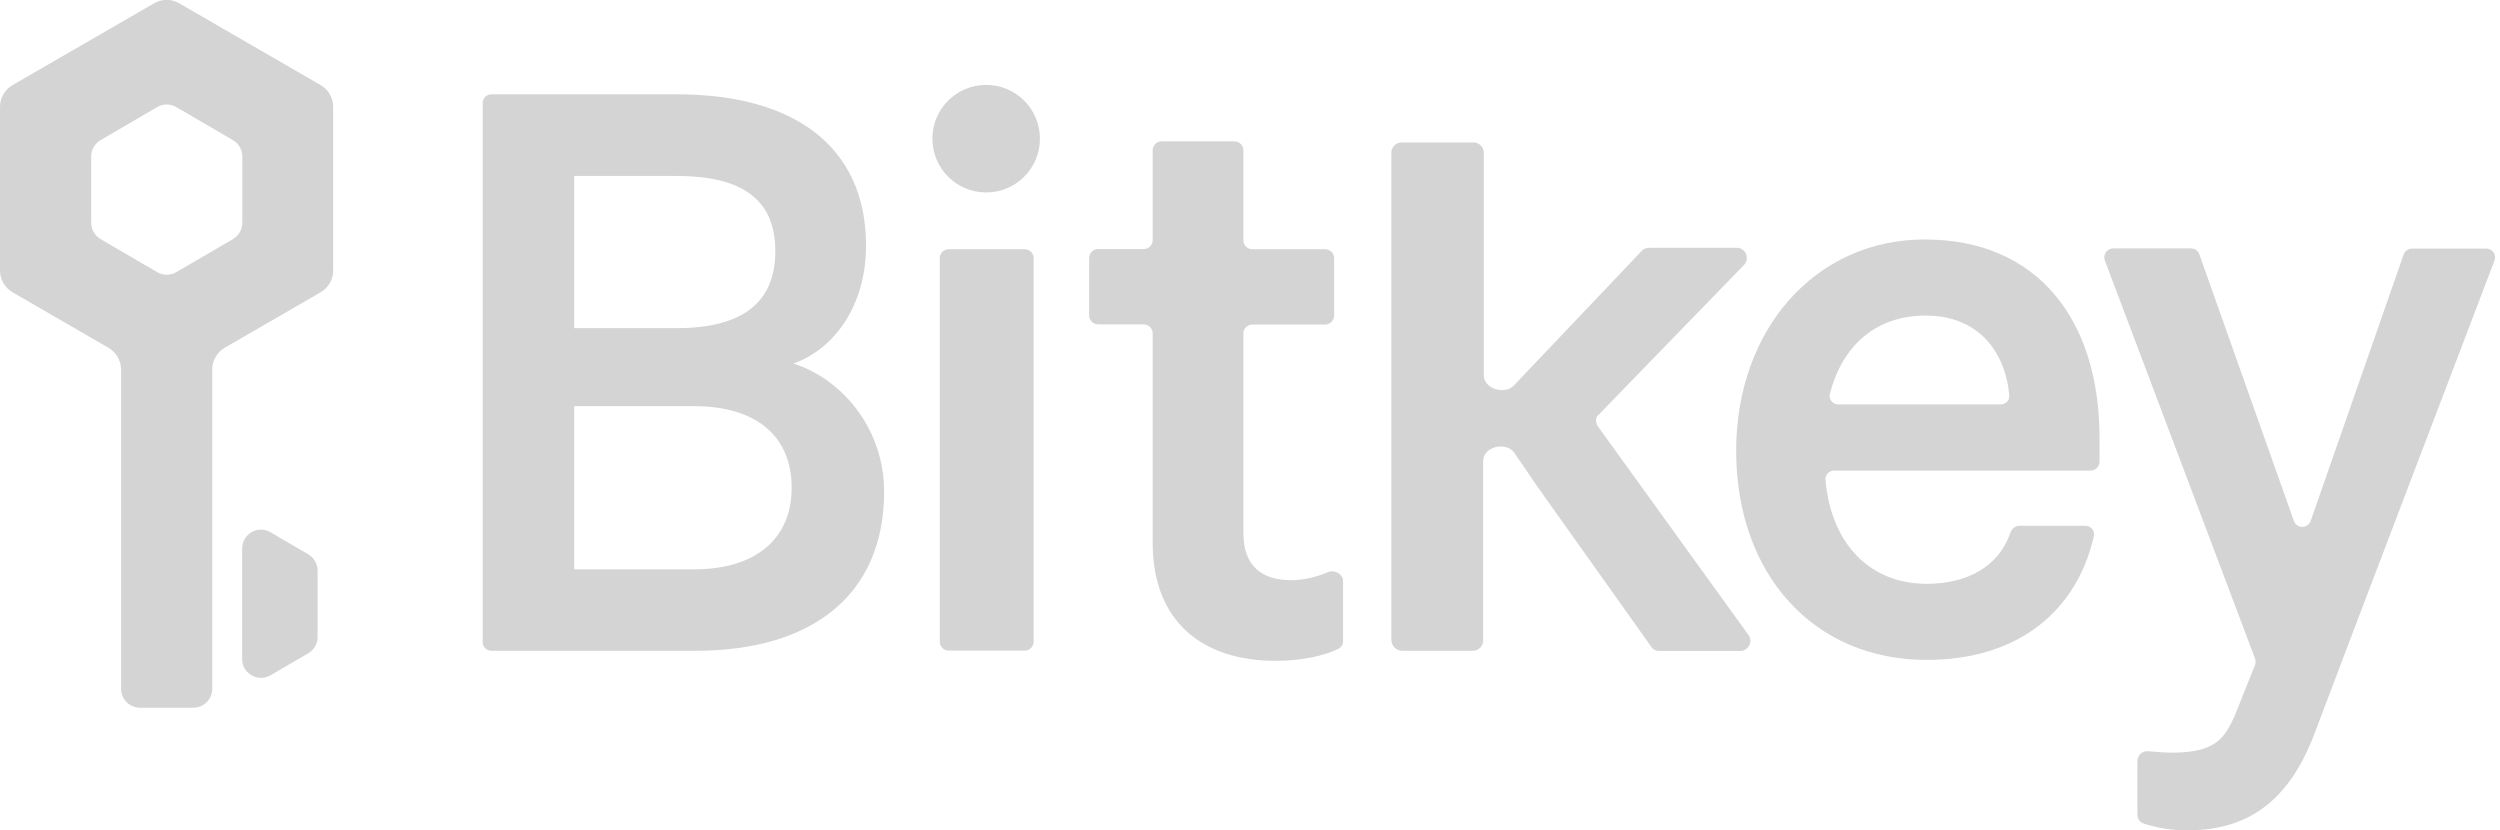
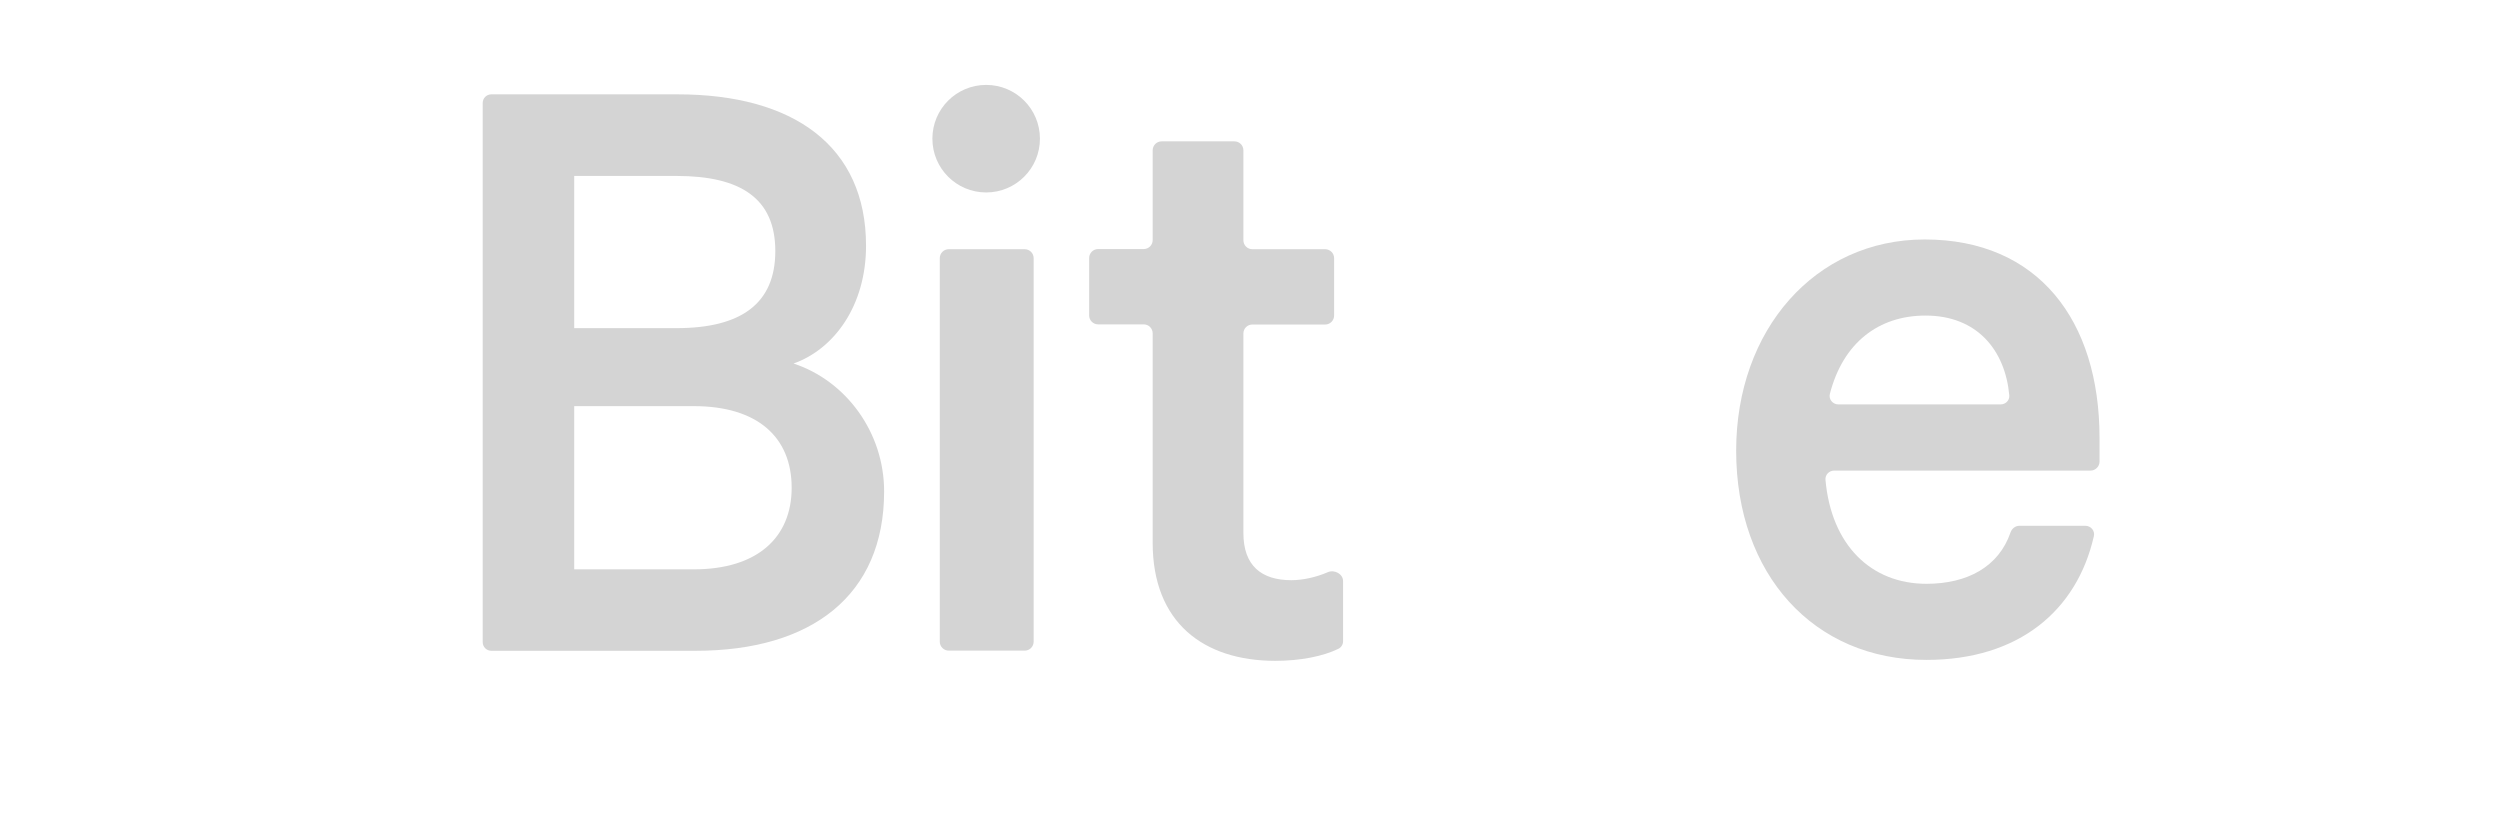
<svg xmlns="http://www.w3.org/2000/svg" fill="#d4d4d4" viewBox="0 0 1590 528" xml:space="preserve" class="group-[.dark-nav]:fill-stone group-[.light-nav]:fill-corian group-[.dark-nav]:stroke-stone group-[.light-nav]:stroke-corian group-[.nav-open]:!fill-corian group-[.nav-open]:!stroke-corian">
-   <path fill-rule="evenodd" clip-rule="evenodd" d="M114 2.1c-5-2.9-11.1-2.9-16 0l-90 52C3 57 0 62.3 0 68v104c0 5.7 3 11 8 13.9l61 35.3c4.9 2.9 8 8.1 8 13.9v203c0 6.6 5.4 12 12 12h34c6.6 0 12-5.4 12-12V233.8c.4-5.2 3.4-9.9 7.9-12.6l61-35.3c4.9-2.9 8-8.1 8-13.9V68c0-5.7-3-11-8-13.9L114 2.1zm-1.9 66c-3.7-2.2-8.4-2.2-12.1 0l-36 21c-3.7 2.2-6 6.1-6 10.4v42.2c0 4.3 2.3 8.2 6 10.4l36 21c3.7 2.2 8.4 2.2 12.1 0l36-21c3.7-2.2 6-6.1 6-10.4V99.5c0-4.3-2.3-8.2-6-10.4l-36-21zM172 338.5c-8-4.7-18 1.1-18 10.4v70.2c0 9.3 10 15 18 10.4l24-14c3.7-2.2 6-6.1 6-10.4v-42.2c0-4.3-2.3-8.2-6-10.4l-24-14z" />
-   <path d="m1421.1 455.7 13.1-32.8c.5-1.3.5-2.8 0-4.1l-95.5-253.1c-1.4-3.7 1.3-7.7 5.3-7.7h49.5c2.4 0 4.5 1.5 5.3 3.8l60.1 169.5c1.8 5.1 8.9 5 10.7 0l59.1-169.4c.8-2.3 2.9-3.8 5.4-3.8h47.1c4 0 6.8 3.9 5.3 7.6-16.5 43.4-99 259.6-114.3 300.4-17 45.4-44.5 62.5-82.9 62-13.2-.2-23-3.4-25.2-4.1l-.9-.3c-1.1-.4-3.8-1.7-3.8-5.7v-34c0-3.7 3.4-6.8 7.1-6.2 1.2.1 2.4.2 3.7.3 3.5.3 7.5.6 11.1.6 27-.1 33-8.3 39.8-23z" />
  <path d="M1278.7 338.6c.9-2.5 3.1-4.2 5.7-4.2h41.9c3.5 0 6.2 3.2 5.4 6.6-10.7 47.1-47.5 78.7-106.5 78.7-71.5 0-121-54.2-121-133.1 0-76.7 50.1-134.3 119.9-134.3 72 0 111.2 51.3 111.2 126.2v15.1c0 3.1-2.6 5.7-5.7 5.7h-163.1c-3.2 0-5.8 2.7-5.5 5.9 3.7 41.4 28.9 66.1 64.2 66.1 26 0 46-10.8 53.5-32.7zm-54.1-137.9c-29.7 0-52.4 17.2-60.8 49.8-.9 3.4 1.8 6.7 5.4 6.7h103.2c3.2 0 5.8-2.6 5.5-5.8-2.6-28.5-20.3-50.7-53.3-50.7z" />
-   <path d="m1016.2 271.1 95.8 132.7c3.1 4.3 0 10.2-5.2 10.2h-51.5c-2.2 0-4-.9-5.2-2.8l-71.8-101-15.2-22.2c-5.2-7.4-19.8-4-19.8 5.2v114.2c0 3.4-2.8 6.5-6.5 6.5H892c-4 0-7.1-3.1-7.1-7.1V97.1c0-3.4 2.8-6.5 6.5-6.5h45.8c3.4 0 6.5 2.8 6.5 6.5v141.6c0 8.6 13.3 12.6 19.1 6.5l81.5-85.8c1.2-1.2 2.8-1.8 4.6-1.8h55.8c5.5 0 8.3 6.8 4.6 10.8l-92.3 95.1c-2.4 1.7-2.4 5.1-.8 7.6z" />
  <path fill-rule="evenodd" clip-rule="evenodd" d="M312.5 60c-3.1 0-5.5 2.5-5.5 5.5v342.9c0 3.1 2.5 5.5 5.5 5.5h129.9c73.8 0 119.9-35.2 119.9-101.4 0-37.5-24.2-70.3-57.6-81.3 25.9-9.2 46.1-36.9 46.1-74.9 0-63.4-46.1-96.3-119.9-96.3H312.5zm117.8 148.7h-65.1v-96.8h65.1c40.9 0 62.8 14.4 62.8 47.8s-21.8 49-62.8 49zM365.2 362V258.3h76.1c40.3 0 62.2 19.6 62.2 51.9 0 31.7-21.9 51.9-62.2 51.9h-76.1z" />
  <path d="M597.7 164.2c0-3.1 2.5-5.7 5.7-5.7h48.3c3.1 0 5.7 2.5 5.7 5.7v243.9c0 3.1-2.5 5.7-5.7 5.7h-48.3c-3.1 0-5.7-2.5-5.7-5.7V164.2z" />
  <path d="M661.4 88.2c0 18.9-15.3 34.2-34.2 34.2-18.9 0-34.2-15.3-34.2-34.2 0-18.9 15.3-34.2 34.2-34.2 18.9 0 34.2 15.3 34.2 34.2z" />
  <path d="M733.1 345.2V212c0-3.1-2.5-5.7-5.7-5.7h-29c-3.1 0-5.7-2.5-5.7-5.7v-36.5c0-3.1 2.5-5.7 5.7-5.7h29c3.1 0 5.7-2.5 5.7-5.7V95.6c0-3.1 2.5-5.7 5.7-5.7h46.3c3.1 0 5.7 2.5 5.7 5.7v57.2c0 3.1 2.5 5.7 5.7 5.7h46.3c3.1 0 5.7 2.5 5.7 5.7v36.5c0 3.1-2.5 5.7-5.7 5.7h-46.3c-3.1 0-5.7 2.5-5.7 5.7V339c0 20.8 11.5 30 30.5 30 7.6 0 16.1-2 23.2-5.1 4.2-1.8 9.7 1.1 9.7 5.7v38.2c0 2-1.1 3.9-2.9 4.8-9.8 4.8-24.2 7.7-40.4 7.7-45.5-.1-77.8-24.4-77.8-75.1z" />
</svg>